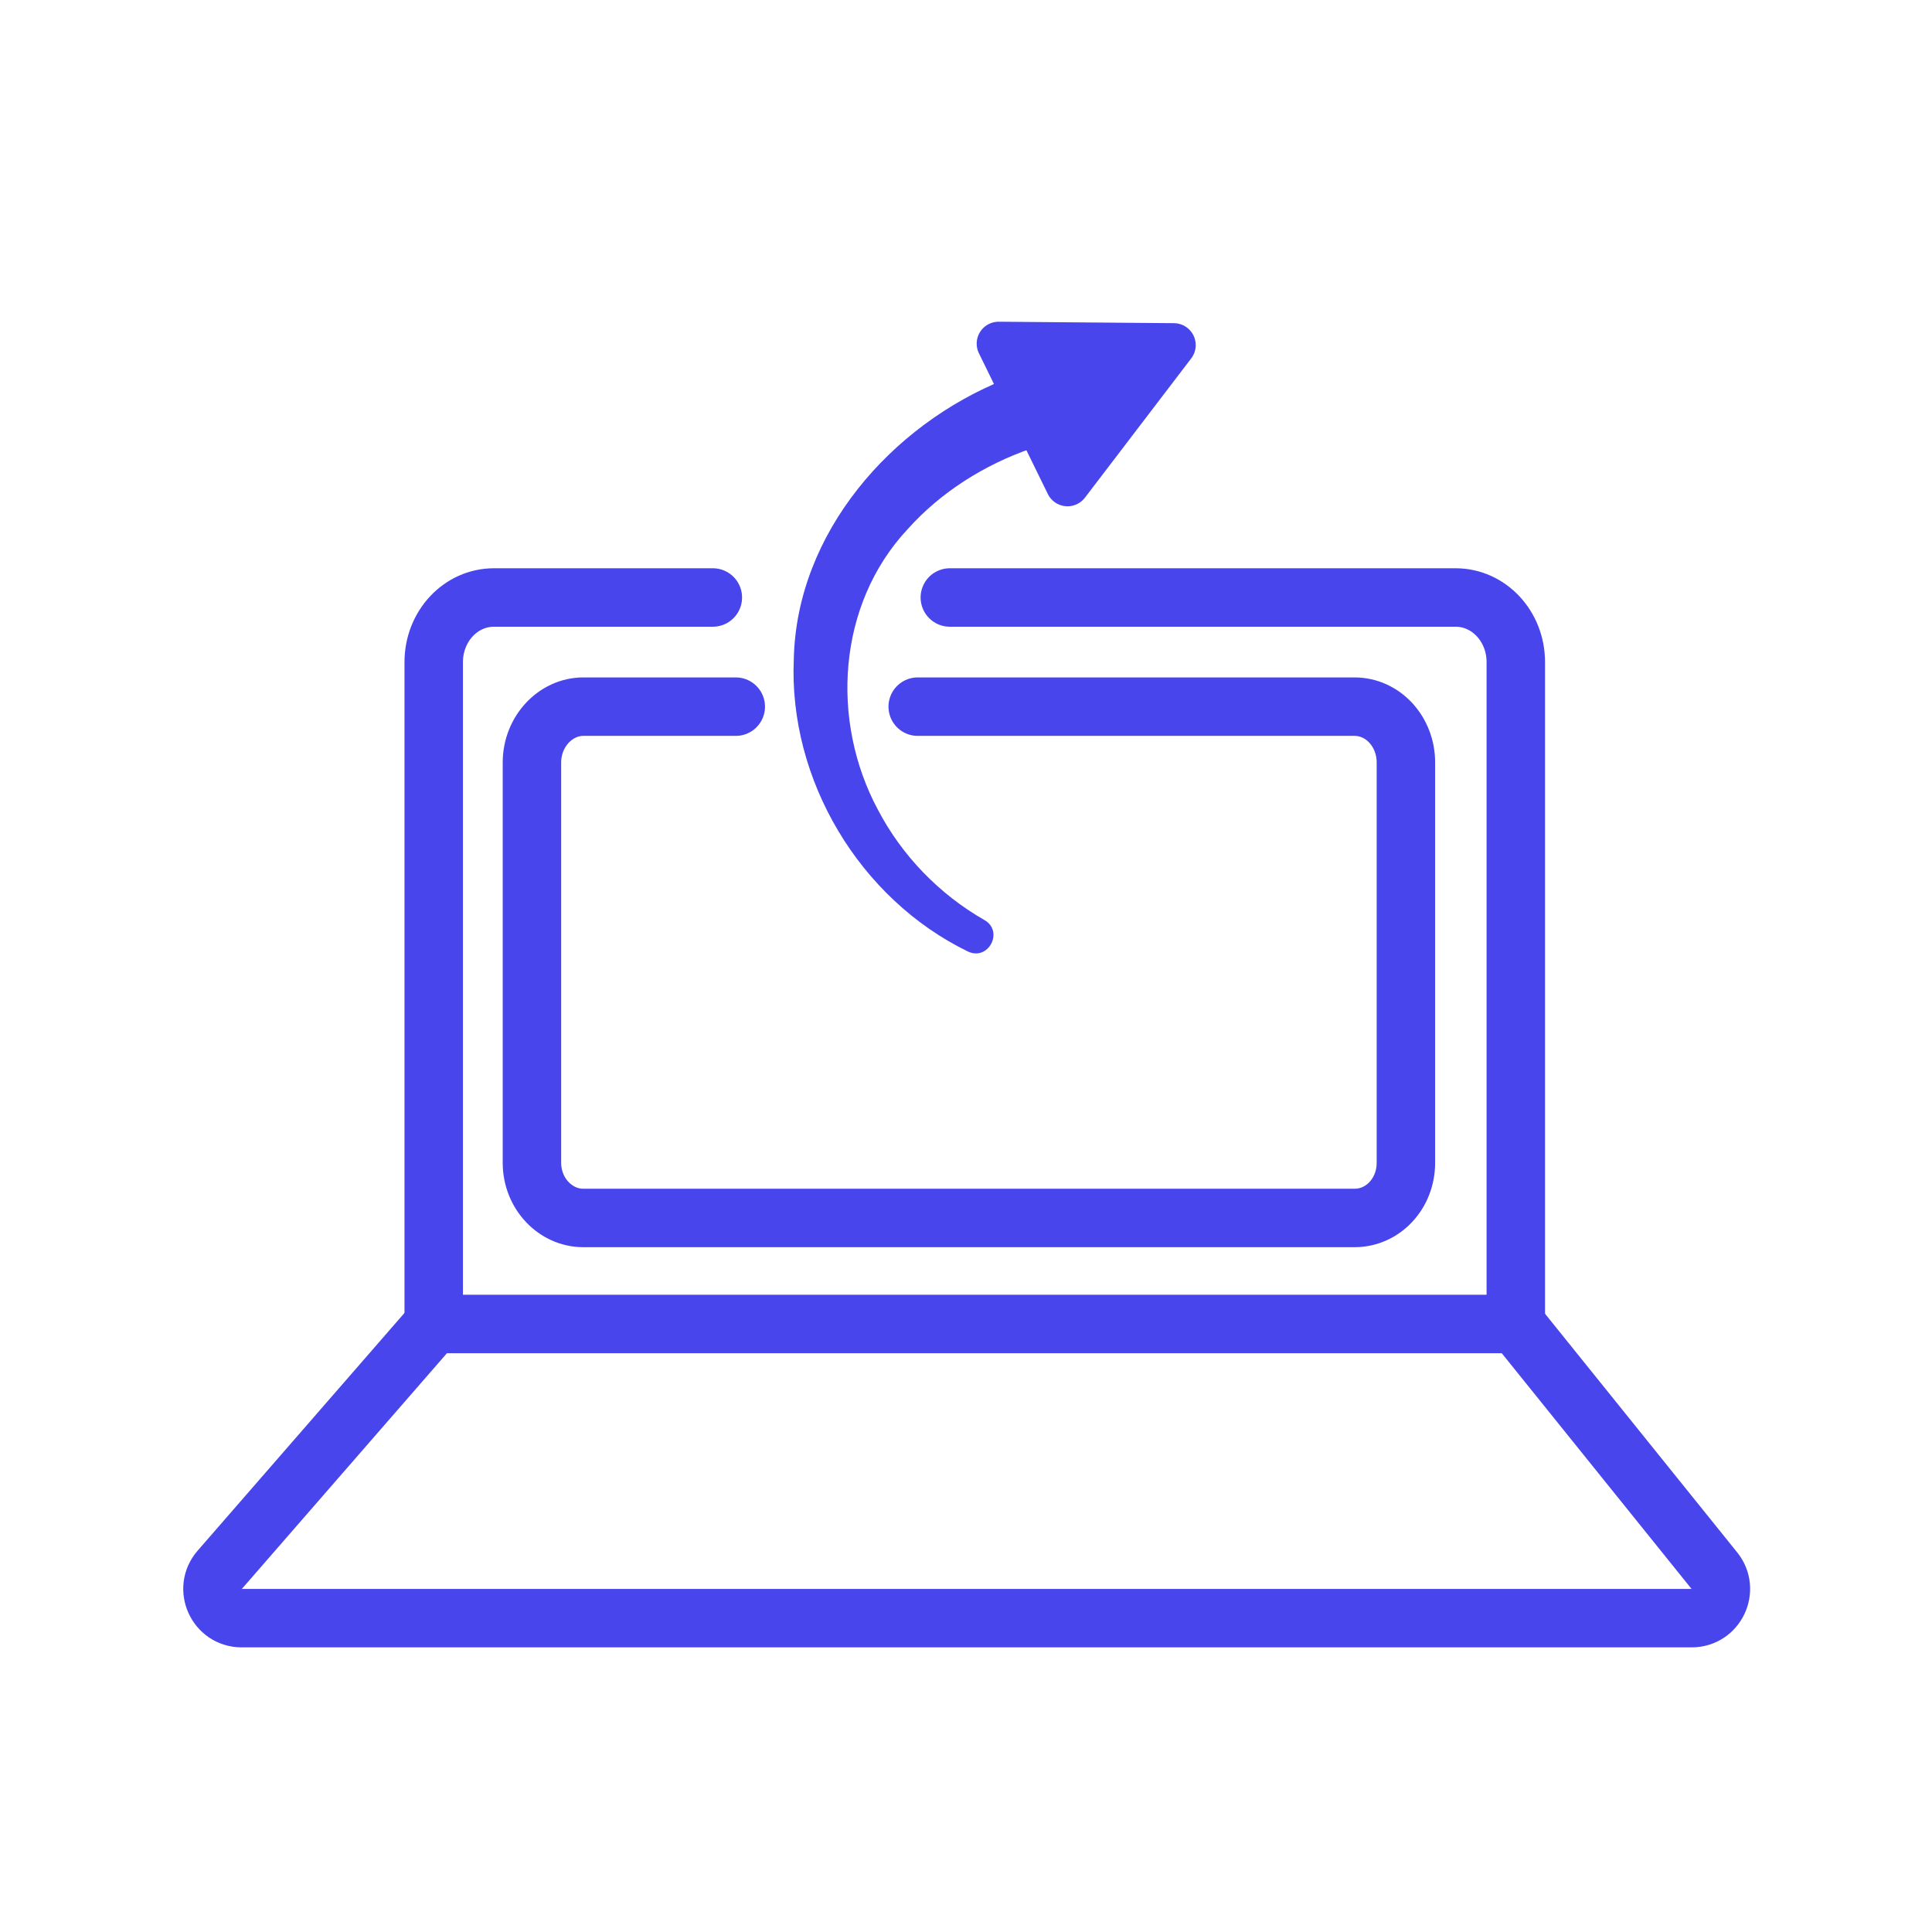
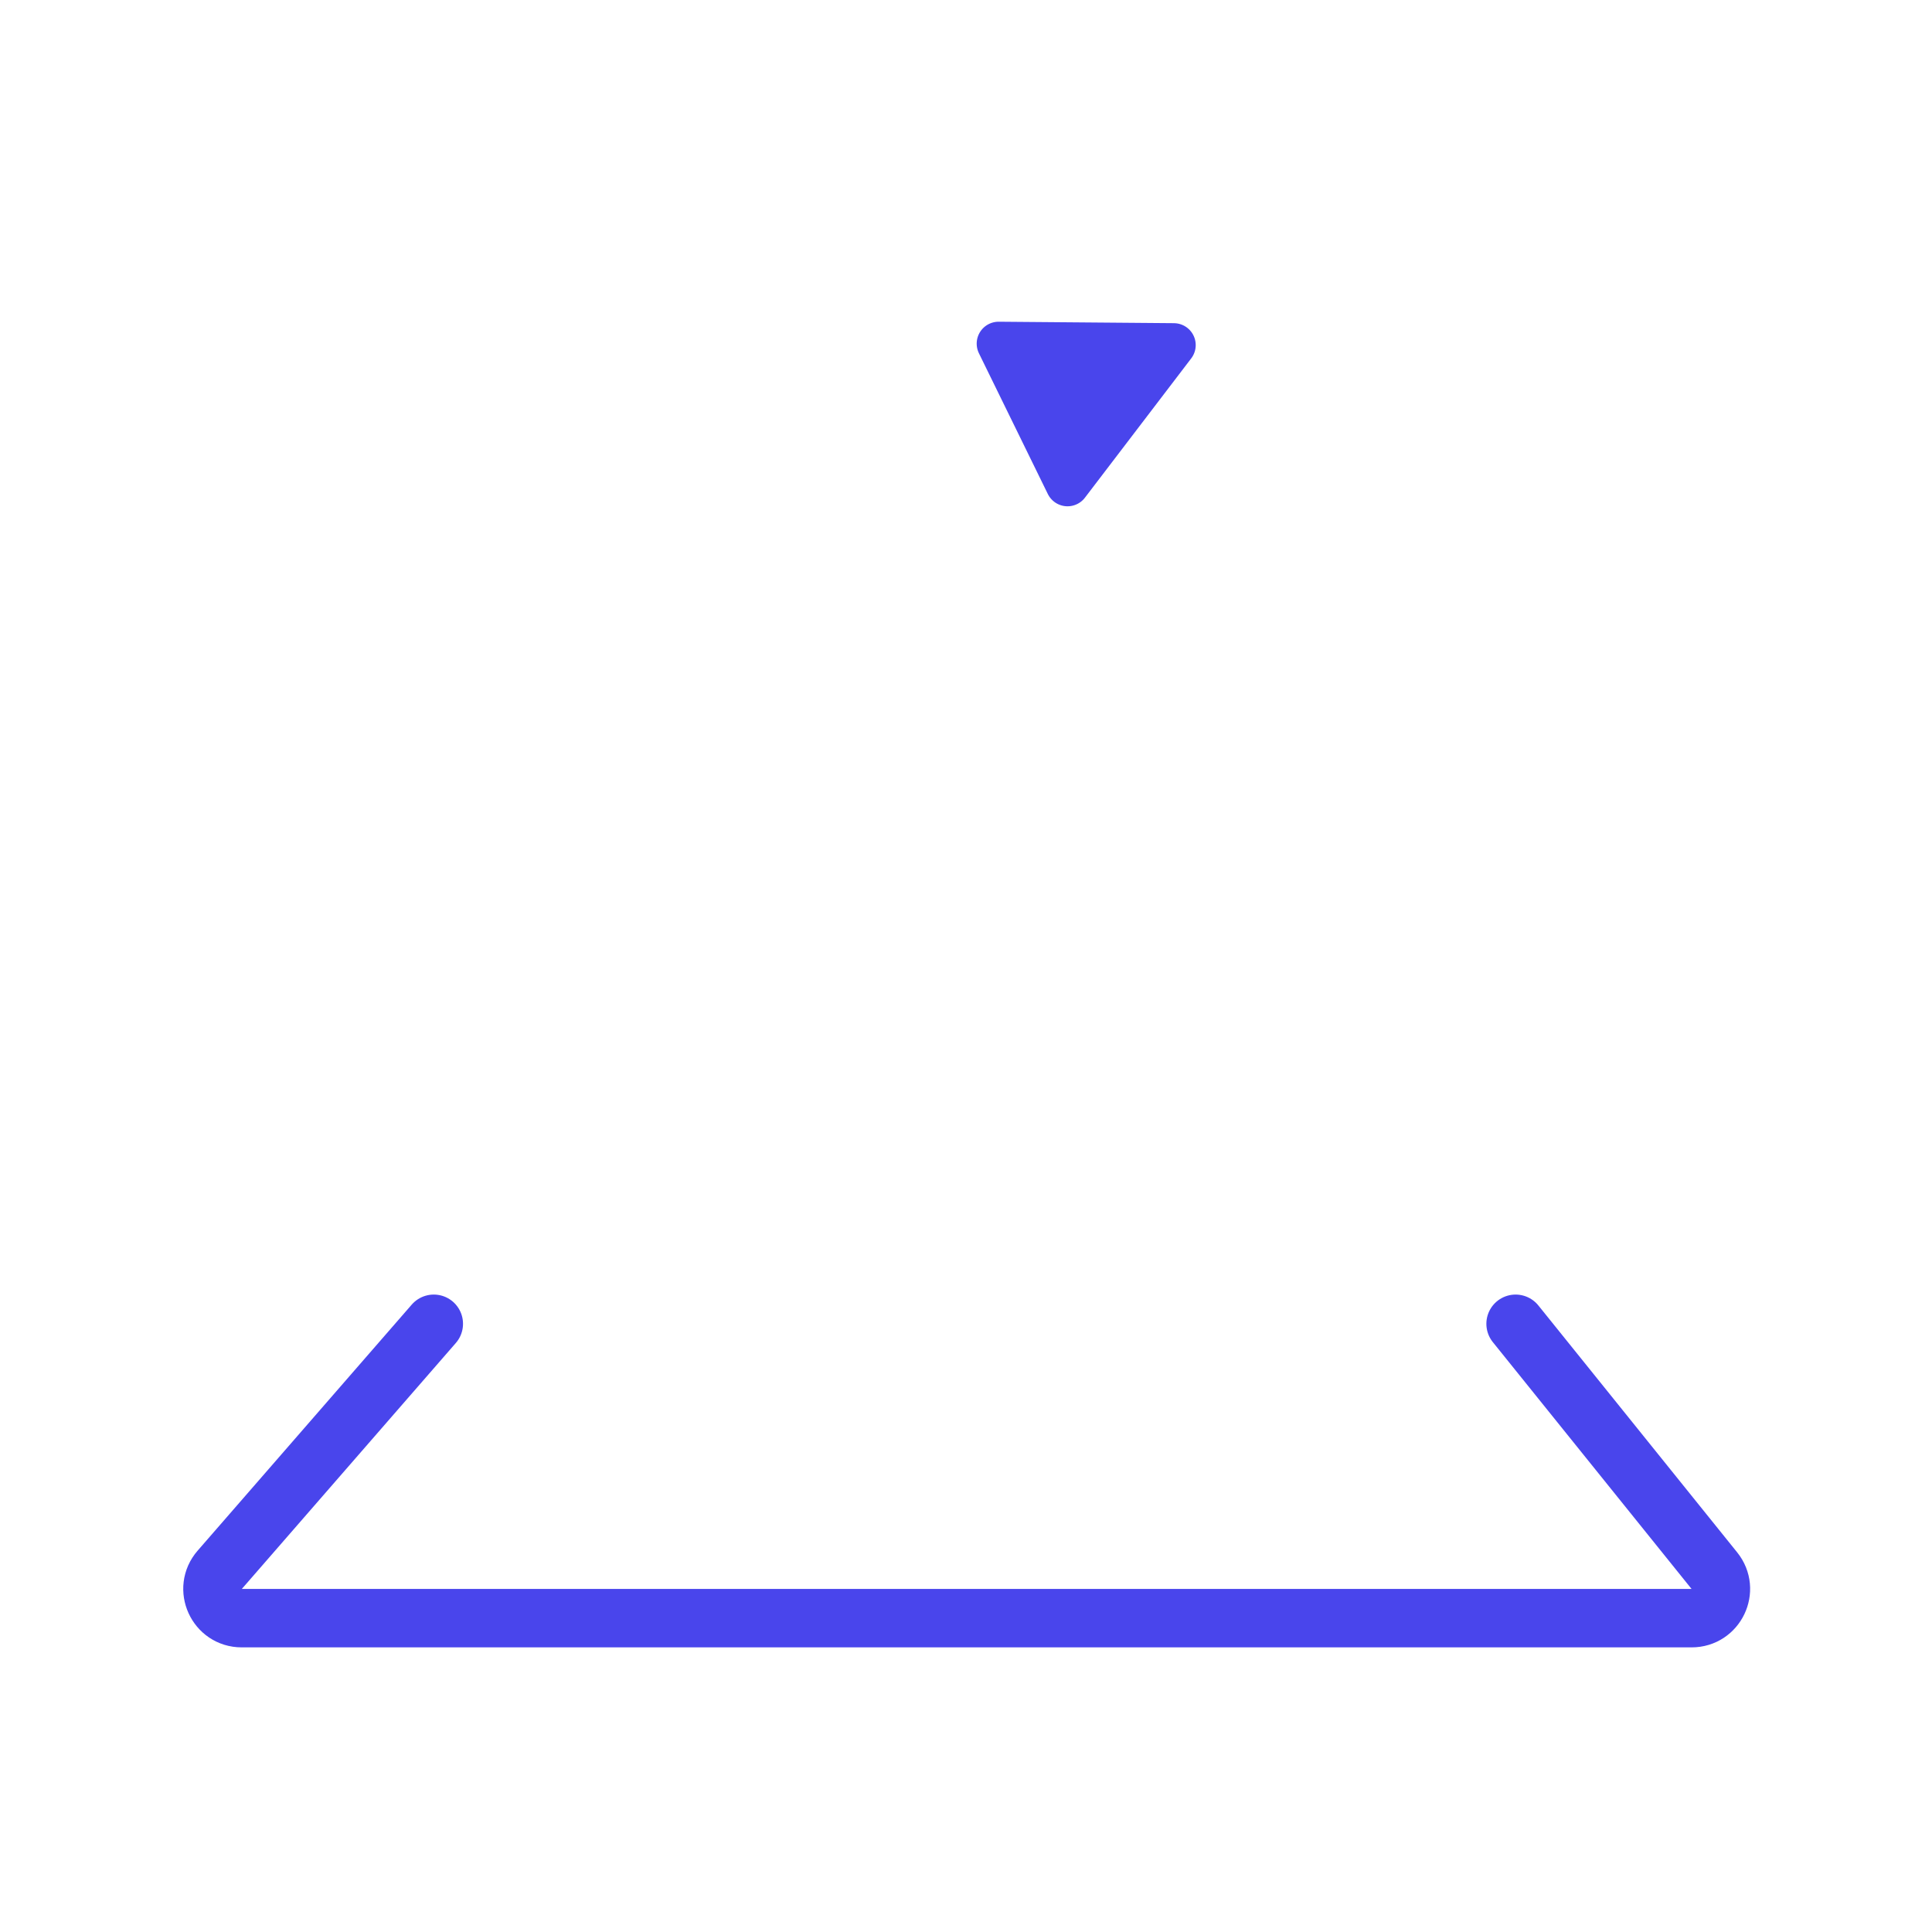
<svg xmlns="http://www.w3.org/2000/svg" id="Layer_3" data-name="Layer 3" width="150" height="150" viewBox="0 0 150 150">
-   <path d="M73.745,46.389h39.267c2.587,0,4.675,2.241,4.675,5.017v51.389H33.674V51.406c0-2.776,2.088-5.017,4.675-5.017h16.995" fill="none" stroke="#4945ec" stroke-linecap="round" stroke-linejoin="round" stroke-width="4.539" />
  <path d="M33.679,102.779l-16.622,19.103c-1.275,1.465-.234,3.75,1.708,3.75h112.577c1.902,0,2.956-2.203,1.764-3.684l-15.435-19.169" fill="none" stroke="#4945ec" stroke-linecap="round" stroke-linejoin="round" stroke-width="4.539" />
  <path d="M77.532,26.68c.033,.068,2.21,4.513,2.243,4.581,.064,.13,3.043,6.215,3.107,6.345,2.75-3.604,5.501-7.209,8.251-10.813l-13.601-.113Z" fill="#4945ec" stroke="#4945ec" stroke-linecap="round" stroke-linejoin="round" stroke-width="3.404" />
-   <path d="M75.144,73.873c-8.394-4.087-13.929-13.298-13.513-22.709,.213-9.784,7.569-18.178,16.381-21.701,1.466-.615,3.155,.08,3.763,1.55,.634,1.518-.158,3.277-1.713,3.81-3.651,1.265-7.044,3.406-9.607,6.279-5.434,5.821-6.012,14.841-2.292,21.769,1.849,3.535,4.746,6.552,8.274,8.565,1.521,.879,.302,3.199-1.293,2.436h0Z" fill="#4945ec" />
-   <path d="M71.251,54.864h33.909c2.224,0,3.994,1.948,3.994,4.335v31.077c0,2.387-1.77,4.287-3.994,4.287H45.294c-2.179,0-3.994-1.9-3.994-4.287v-31.077c0-2.387,1.815-4.335,3.994-4.335h11.831" fill="none" stroke="#4945ec" stroke-linecap="round" stroke-linejoin="round" stroke-width="4.539" />
</svg>